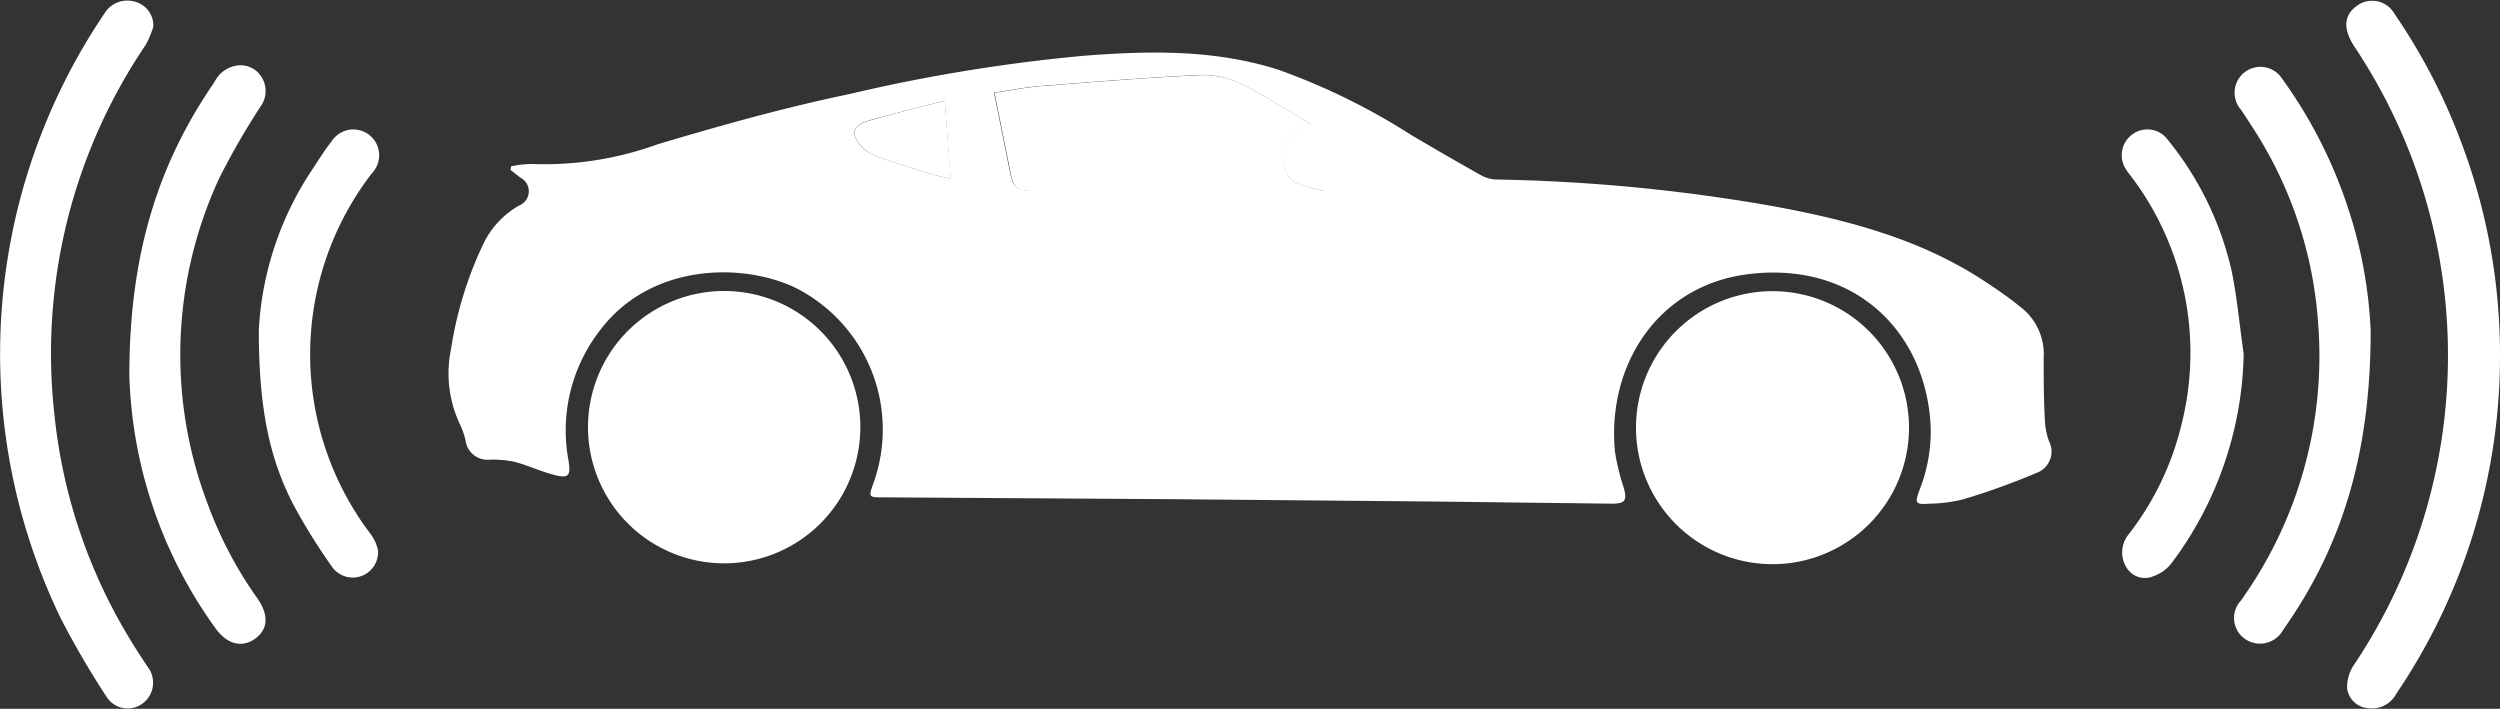
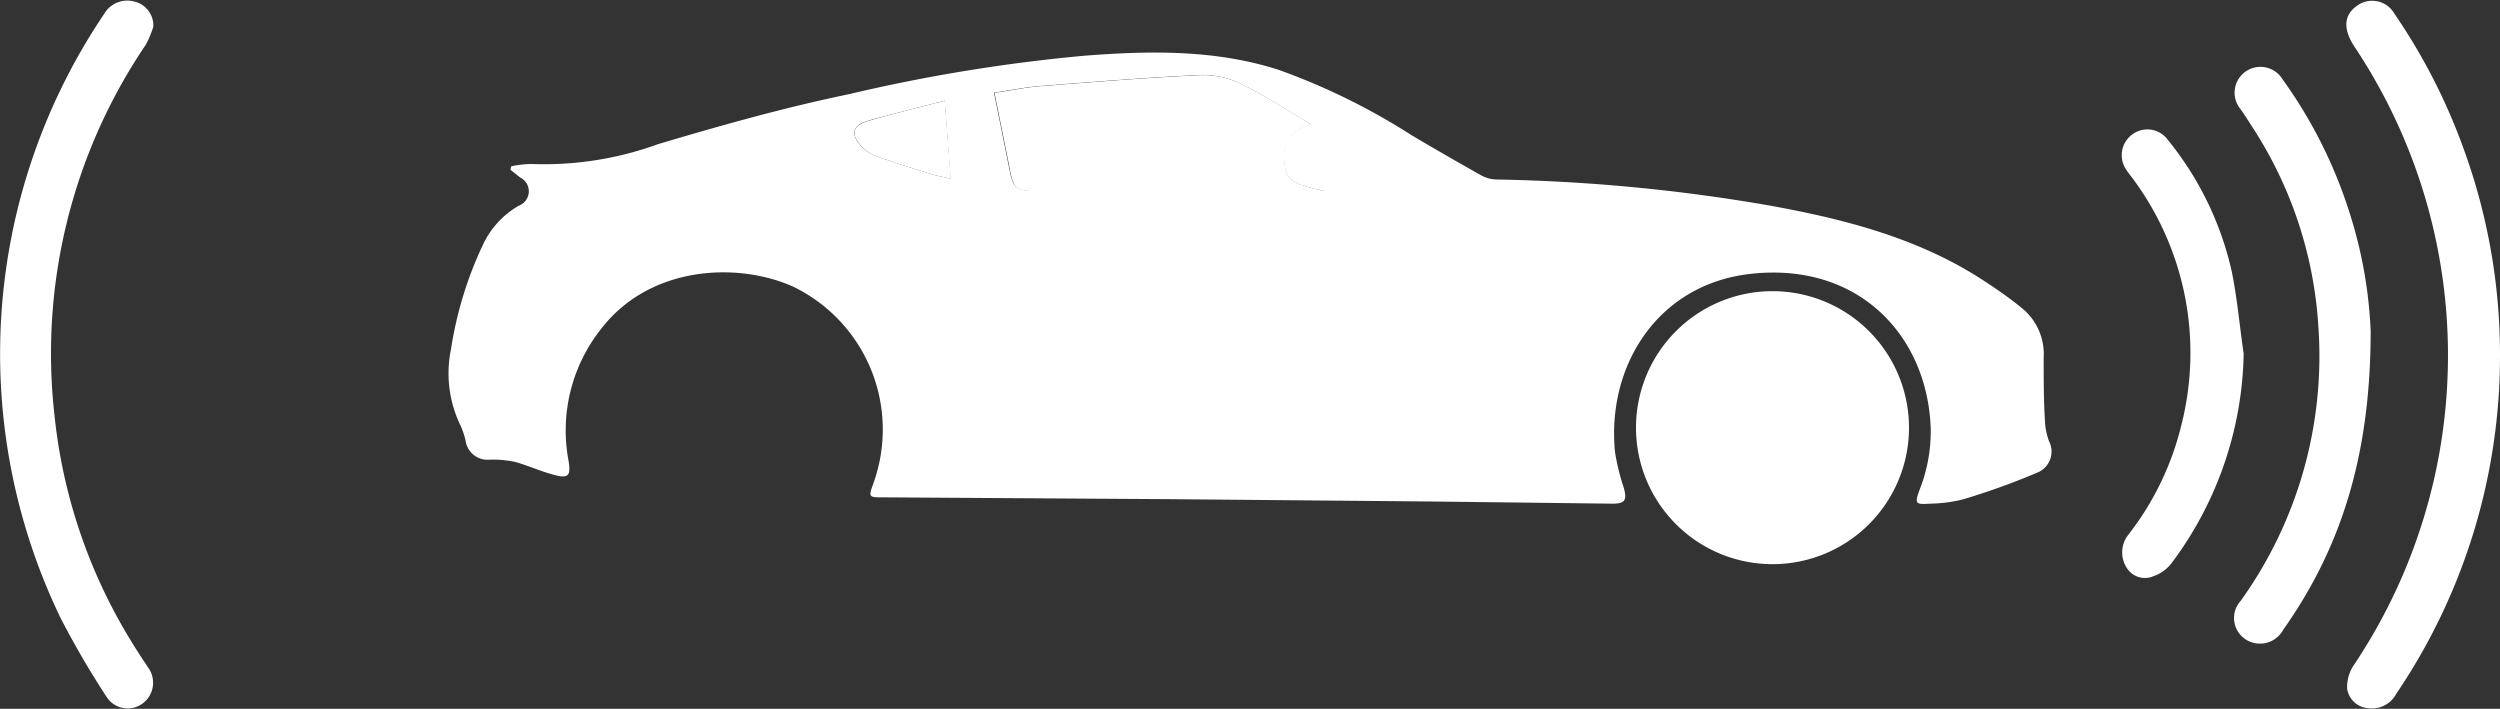
<svg xmlns="http://www.w3.org/2000/svg" id="Layer_1" data-name="Layer 1" viewBox="0 0 150 42.53">
  <rect x="0" y="0" width="150" height="42.53" fill="#333333" stroke="none" />
  <defs>
    <style>.cls-1{fill:#fff;}</style>
  </defs>
  <title>i-carpark</title>
  <path class="cls-1" d="M696.84,280.64a5.92,5.92,0,0,1,1.22-.14,20,20,0,0,0,7.59-1.19c3.79-1.13,7.6-2.2,11.46-3A101.47,101.47,0,0,1,731.27,274c3.9-.3,7.79-0.37,11.59.84a39.32,39.32,0,0,1,8,3.93q2.08,1.23,4.18,2.41a2,2,0,0,0,.9.25A106.14,106.14,0,0,1,772.39,283c4.5,0.82,8.9,1.95,12.79,4.49,0.76,0.5,1.5,1,2.22,1.59a3.55,3.55,0,0,1,1.39,3.05c0,1.33,0,2.67.09,4a4.28,4.28,0,0,0,.23,1,1.36,1.36,0,0,1-.64,1.86,42.85,42.85,0,0,1-4.51,1.63,8.71,8.71,0,0,1-2,.26c-0.86.06-.92,0-0.62-0.82a9.5,9.5,0,0,0,.67-3.79c-0.24-5.53-4.37-9.89-10.79-9.18-5.61.62-8.66,5.54-8.15,10.69a13.76,13.76,0,0,0,.53,2.16c0.2,0.74.07,0.94-.69,0.94l-10.81-.13-15.71-.14-17.24-.11c-0.86,0-.88,0-0.57-0.86a9.52,9.52,0,0,0-4.84-11.79c-3.35-1.49-8.62-1.25-11.54,2.59a9.8,9.8,0,0,0-1.92,7.85c0.15,0.92,0,1.09-.84.87s-1.58-.57-2.39-0.79a6.41,6.41,0,0,0-1.5-.13,1.33,1.33,0,0,1-1.45-1.17,4.91,4.91,0,0,0-.38-1.05,7.18,7.18,0,0,1-.49-4.41,22.69,22.69,0,0,1,1.9-6.23A5.28,5.28,0,0,1,697.3,283a0.92,0.92,0,0,0,.08-1.69l-0.58-.46Zm48.82,1.49c-2-.43-2.39-0.7-2.44-1.84a2.47,2.47,0,0,1,.28-1.44,3.83,3.83,0,0,1,1.32-.74c-1.4-.82-2.76-1.72-4.22-2.43a5.22,5.22,0,0,0-2.44-.52c-3.19.15-6.38,0.41-9.57,0.66-0.91.07-1.82,0.26-2.78,0.4,0.29,1.45.57,2.81,0.84,4.18,0.33,1.68.33,1.71,2.05,1.72,5,0,10,0,15,0h1.94Zm-22.81-5.43c-1.58.41-3.07,0.78-4.55,1.19-1,.29-1.16.82-0.38,1.62a2.4,2.4,0,0,0,.9.55c1.07,0.38,2.16.71,3.25,1.05,0.35,0.11.71,0.17,1.13,0.27Z" transform="translate(-666.17 -270.66)" />
  <path class="cls-1" d="M764.33,296.29a8.19,8.19,0,1,1,8.26,8.22A8.19,8.19,0,0,1,764.33,296.29Z" transform="translate(-666.17 -270.66)" />
-   <path class="cls-1" d="M717.79,296.34a8.17,8.17,0,1,1-8.1-8.22A8.17,8.17,0,0,1,717.79,296.34Z" transform="translate(-666.17 -270.66)" />
  <path class="cls-1" d="M675.37,272.26a6,6,0,0,1-.45,1.08,33,33,0,0,0-5.48,22.24,32.17,32.17,0,0,0,4.43,13.27c0.41,0.69.85,1.36,1.28,2a1.55,1.55,0,0,1-.4,2,1.5,1.5,0,0,1-2.18-.37,53.26,53.26,0,0,1-2.75-4.71,36.43,36.43,0,0,1,2.61-36.29,1.6,1.6,0,0,1,1.79-.73A1.48,1.48,0,0,1,675.37,272.26Z" transform="translate(-666.17 -270.66)" />
  <path class="cls-1" d="M816.17,291.95a36.1,36.1,0,0,1-6.22,20.33,1.65,1.65,0,0,1-1.7.87A1.38,1.38,0,0,1,807,312a2.37,2.37,0,0,1,.35-1.36,33.38,33.38,0,0,0,.06-37.22c-0.64-1-.62-1.81.12-2.37a1.54,1.54,0,0,1,2.31.44,35.62,35.62,0,0,1,4.09,7.94A36.07,36.07,0,0,1,816.17,291.95Z" transform="translate(-666.17 -270.66)" />
-   <path class="cls-1" d="M673.93,293.2c0-7.3,1.73-12.72,5.11-17.62a1.79,1.79,0,0,1,1.45-1,1.48,1.48,0,0,1,1.39.73,1.57,1.57,0,0,1-.07,1.73,44.4,44.4,0,0,0-2.47,4.28,25.18,25.18,0,0,0-.7,19.6,24.06,24.06,0,0,0,3,5.68c0.68,1,.6,1.85-0.19,2.4s-1.69.3-2.37-.67A27.3,27.3,0,0,1,673.93,293.2Z" transform="translate(-666.17 -270.66)" />
  <path class="cls-1" d="M808.41,290.51c0,7.45-1.76,13-5.25,17.94a1.58,1.58,0,0,1-2.3.54,1.53,1.53,0,0,1-.24-2.29,25.19,25.19,0,0,0,4.65-16.48,24.64,24.64,0,0,0-4-12c-0.22-.34-0.43-0.68-0.66-1a1.55,1.55,0,1,1,2.5-1.82,28.22,28.22,0,0,1,4,7.92A27,27,0,0,1,808.41,290.51Z" transform="translate(-666.17 -270.66)" />
-   <path class="cls-1" d="M681.7,290.41a19.2,19.2,0,0,1,3.28-9.69c0.35-.53.68-1.07,1.08-1.57a1.55,1.55,0,1,1,2.42,1.91,17.81,17.81,0,0,0-.09,21.62,2.47,2.47,0,0,1,.46,1,1.52,1.52,0,0,1-2.75,1,35.77,35.77,0,0,1-2.31-3.71C682.34,298.19,681.69,295.14,681.7,290.41Z" transform="translate(-666.17 -270.66)" />
  <path class="cls-1" d="M800.79,291.88a21.55,21.55,0,0,1-4.32,12.56,2.33,2.33,0,0,1-1.09.79,1.28,1.28,0,0,1-1.58-.46,1.71,1.71,0,0,1,.05-2,17.34,17.34,0,0,0,3.21-6.64,17.53,17.53,0,0,0-2.86-14.67c-0.15-.21-0.32-0.4-0.45-0.61a1.54,1.54,0,0,1,.38-2.14,1.51,1.51,0,0,1,2.1.33,19.15,19.15,0,0,1,3.85,7.93C800.41,288.6,800.55,290.26,800.79,291.88Z" transform="translate(-666.17 -270.66)" />
  <path class="cls-1" d="M745.67,282.13h-1.94c-5,0-10,0-15,0-1.73,0-1.72,0-2.05-1.72-0.27-1.37-.55-2.73-0.84-4.18,1-.14,1.86-0.33,2.78-0.4,3.19-.25,6.37-0.51,9.57-0.66a5.22,5.22,0,0,1,2.44.52c1.45,0.71,2.81,1.6,4.22,2.43a3.83,3.83,0,0,0-1.32.74,2.47,2.47,0,0,0-.28,1.44C743.27,281.43,743.68,281.69,745.67,282.13Z" transform="translate(-666.17 -270.66)" />
  <path class="cls-1" d="M722.86,276.7l0.36,4.69c-0.42-.1-0.78-0.17-1.13-0.27-1.09-.34-2.18-0.67-3.25-1.05a2.4,2.4,0,0,1-.9-0.55c-0.78-.8-0.66-1.33.38-1.62C719.78,277.48,721.27,277.11,722.86,276.7Z" transform="translate(-666.17 -270.66)" />
</svg>